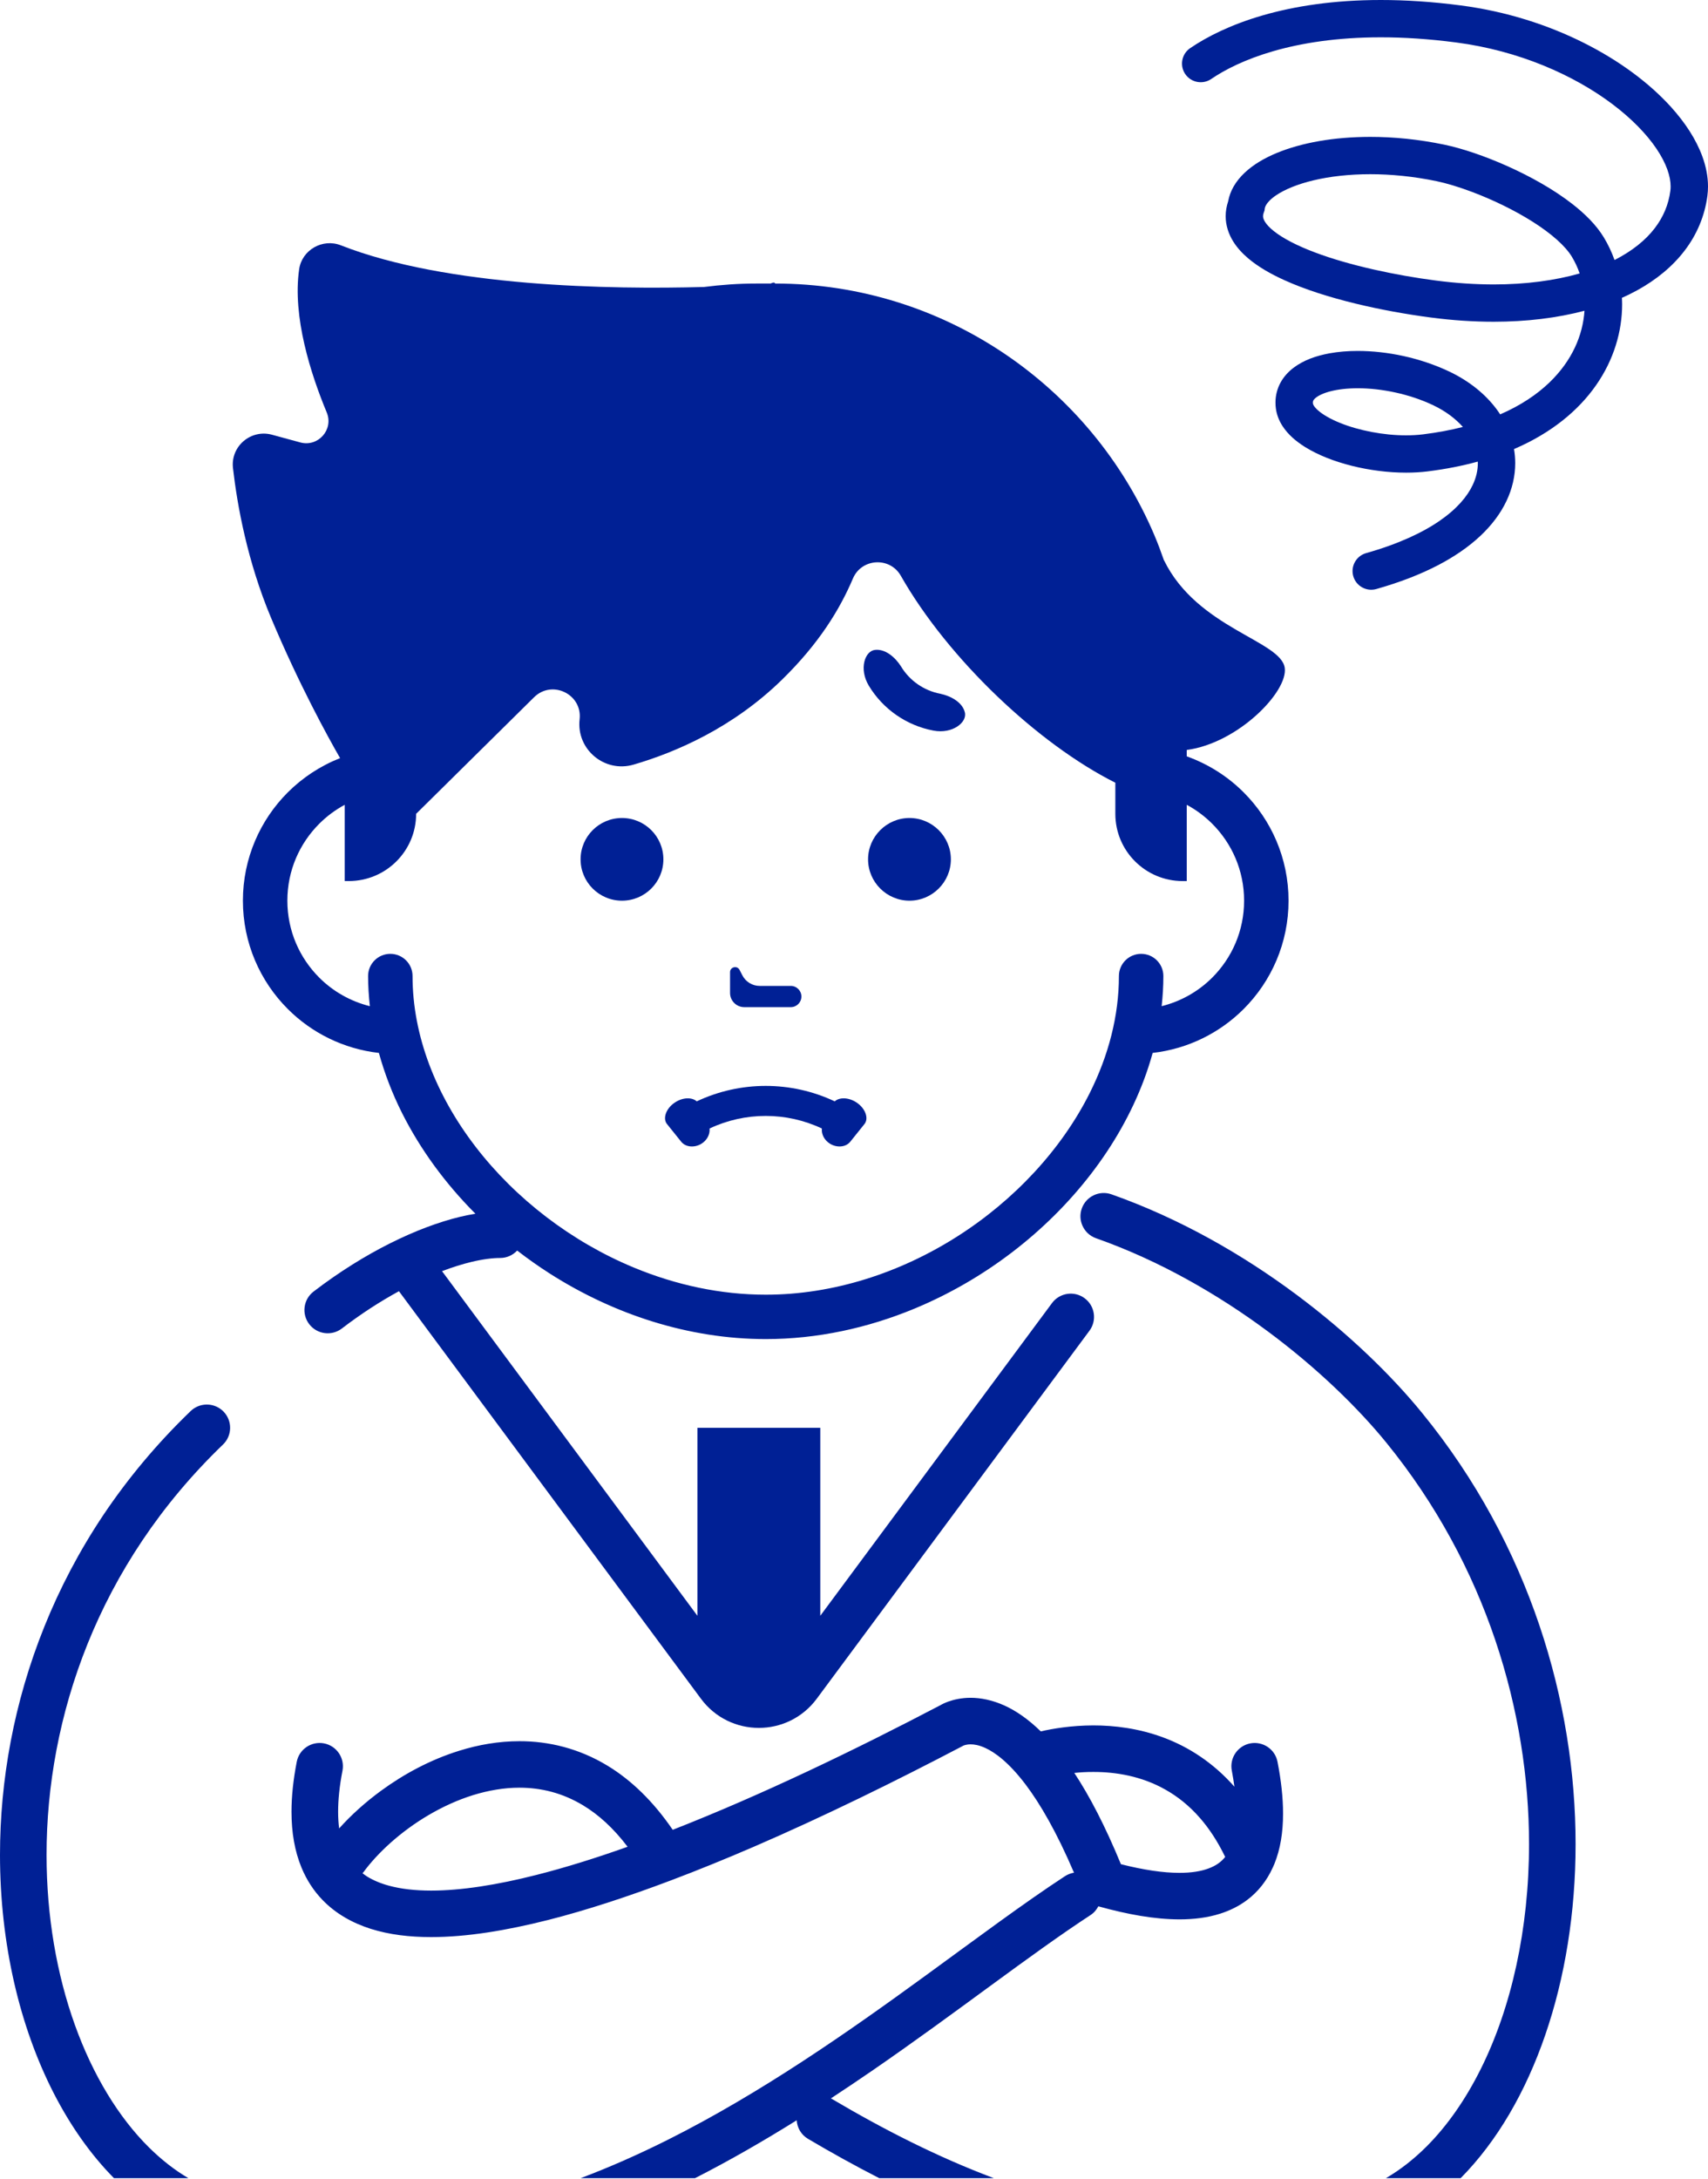
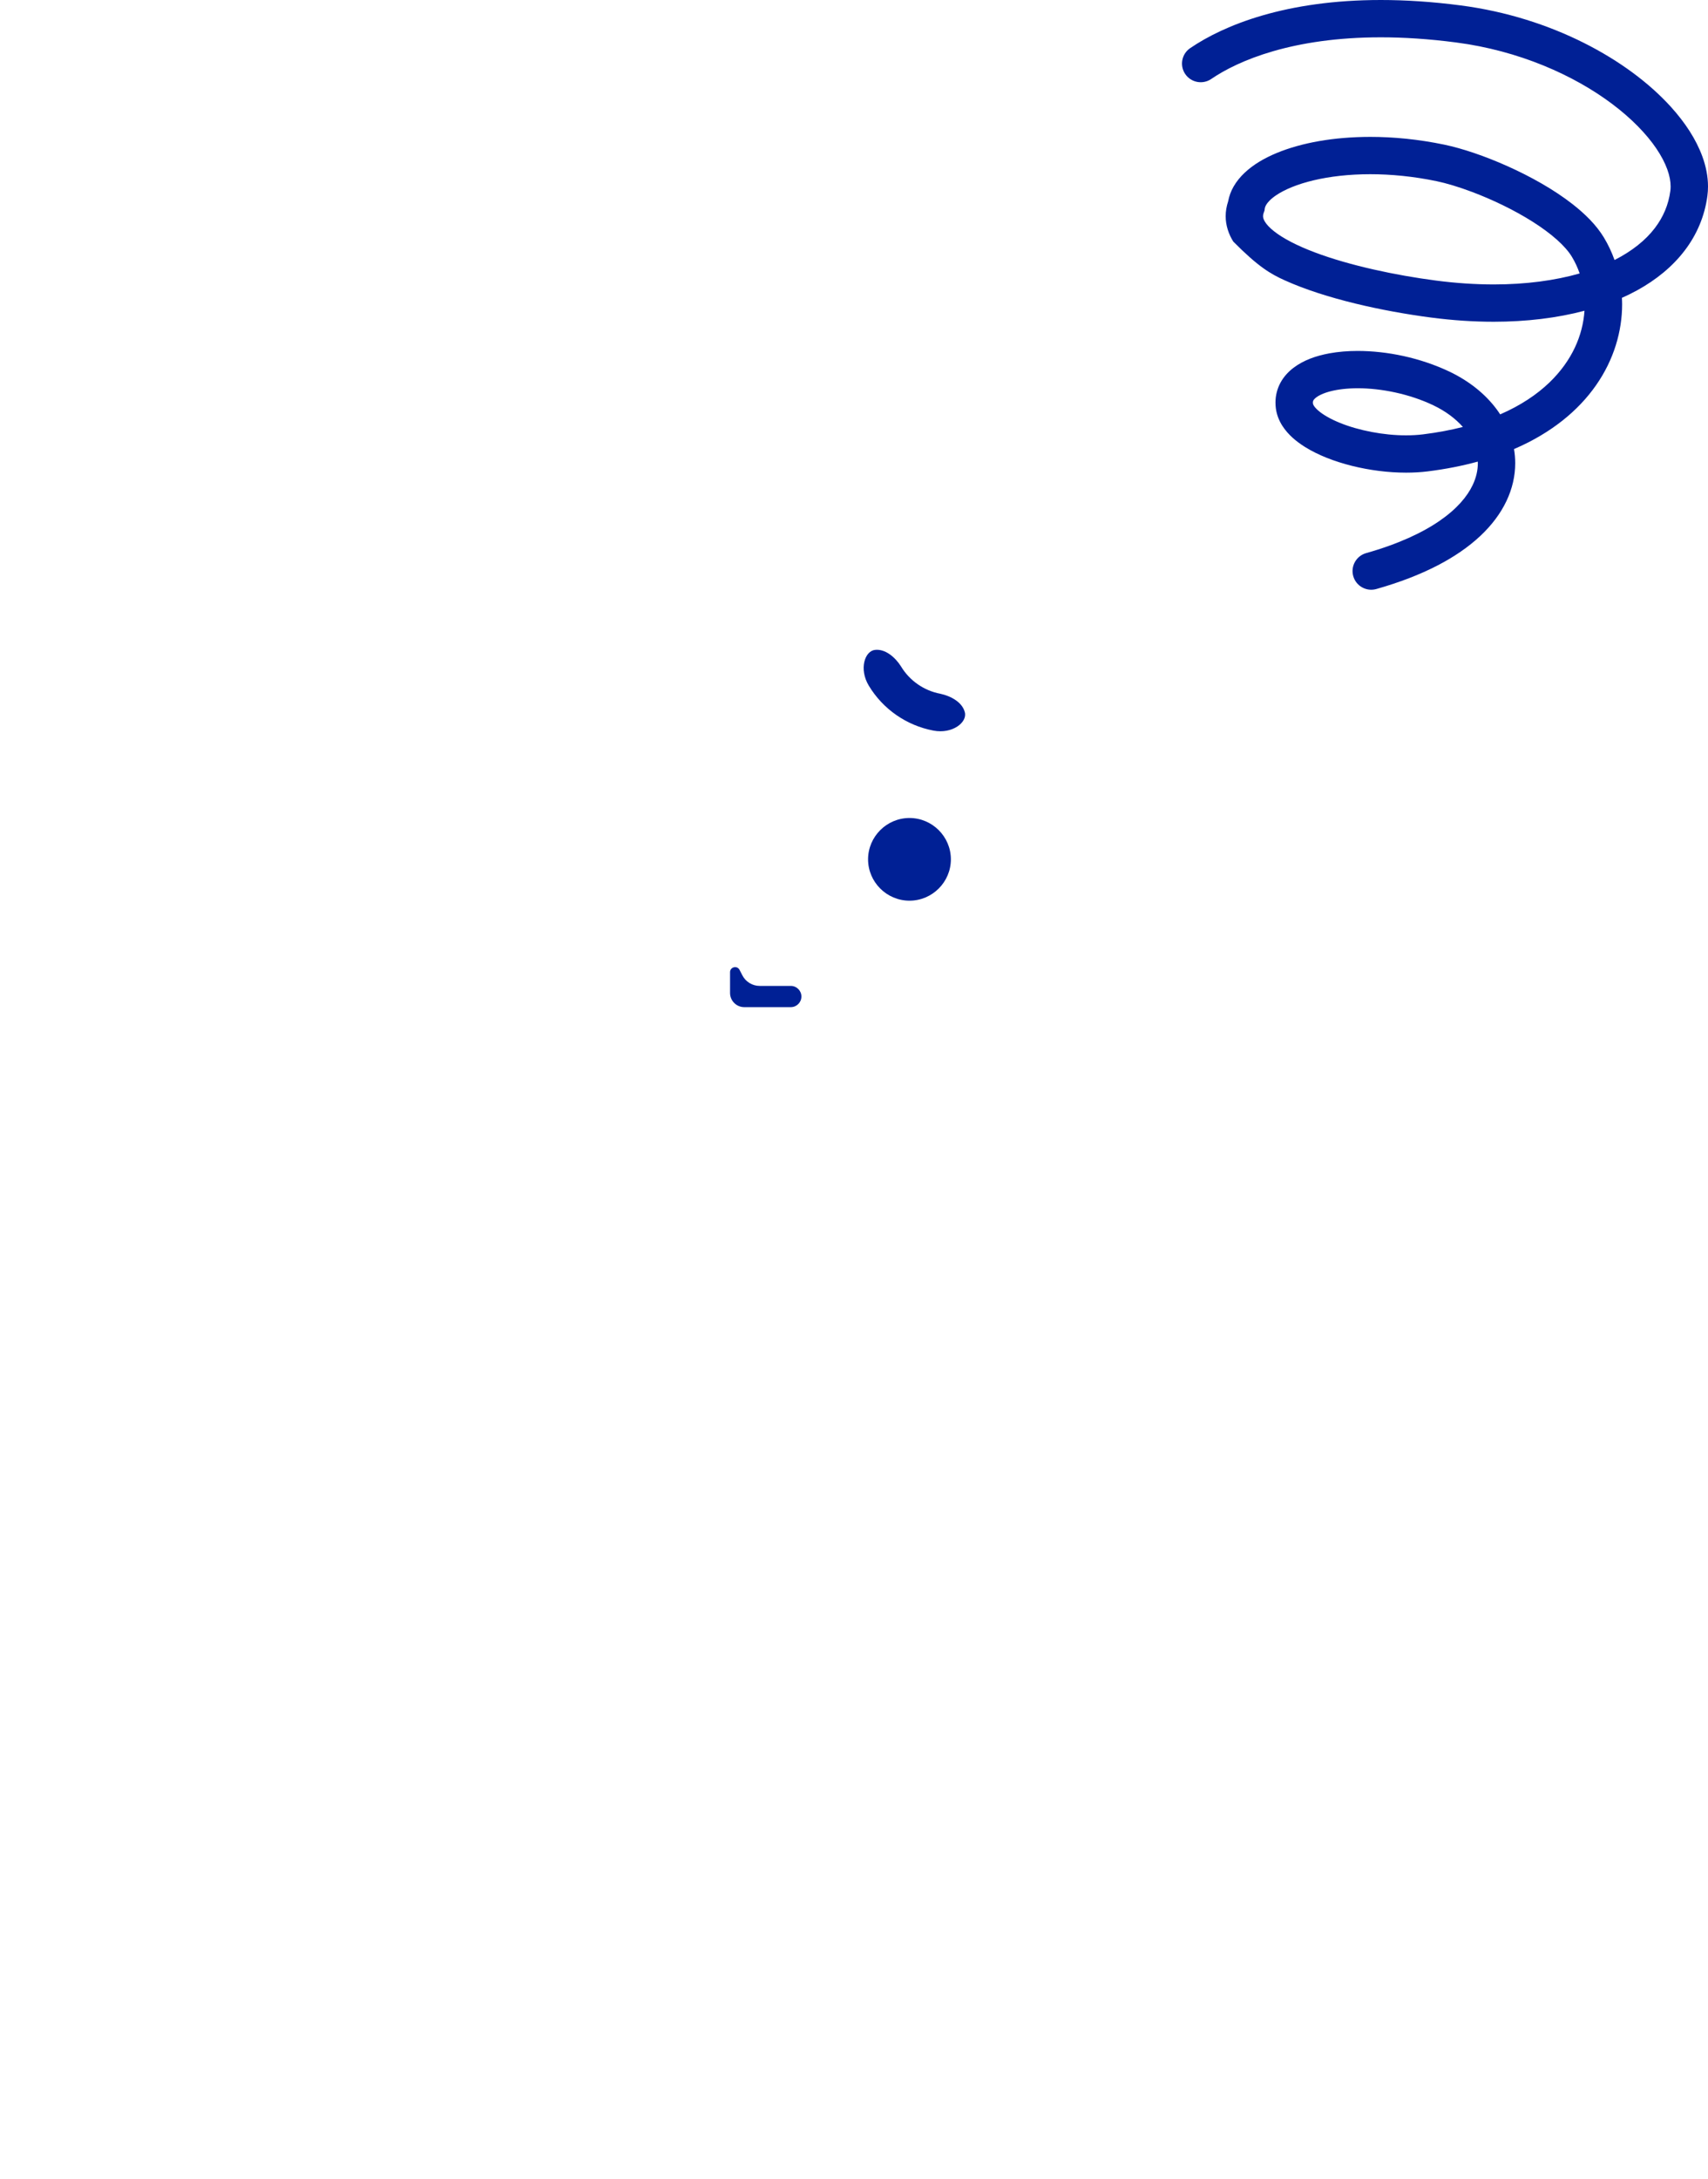
<svg xmlns="http://www.w3.org/2000/svg" width="160" height="204" viewBox="0 0 160 204" fill="none">
  <g clip-path="url(#clip0_4626_1439)">
-     <path d="M58.265 84.336C60.407 84.336 62.143 82.603 62.143 80.465C62.143 78.327 60.407 76.594 58.265 76.594C56.123 76.594 54.387 78.327 54.387 80.465C54.387 82.603 56.123 84.336 58.265 84.336Z" fill="#002095" />
    <path d="M85.197 76.594C83.064 76.594 81.318 78.336 81.318 80.465C81.318 82.594 83.064 84.336 85.197 84.336C87.33 84.336 89.075 82.594 89.075 80.465C89.075 78.336 87.33 76.594 85.197 76.594Z" fill="#002095" />
    <path d="M69.721 94.305H74.077C74.627 94.305 75.073 93.86 75.073 93.311C75.073 92.761 74.627 92.316 74.077 92.316H71.165C70.48 92.316 69.853 91.933 69.541 91.325L69.279 90.815C69.053 90.376 68.389 90.536 68.389 91.03V92.975C68.389 93.709 68.985 94.305 69.721 94.305Z" fill="#002095" />
-     <path d="M25.405 57.886C28.012 64.084 30.676 68.929 31.858 70.987C30.008 71.716 28.344 72.812 26.966 74.188C24.367 76.779 22.754 80.38 22.755 84.337C22.754 88.293 24.367 91.894 26.966 94.485C29.198 96.716 32.18 98.216 35.493 98.592C36.025 100.514 36.746 102.392 37.651 104.197C39.378 107.639 41.727 110.833 44.535 113.649C44.068 113.726 43.593 113.817 43.101 113.936C41.091 114.423 38.875 115.25 36.547 116.416C34.221 117.581 31.786 119.086 29.37 120.939C28.415 121.671 28.235 123.038 28.97 123.992C29.704 124.946 31.073 125.125 32.029 124.392C33.829 123.011 35.638 121.849 37.372 120.903L65.665 159.066C66.329 159.964 67.184 160.655 68.119 161.111C69.056 161.567 70.072 161.793 71.086 161.793C72.099 161.793 73.115 161.567 74.052 161.111C74.987 160.656 75.842 159.964 76.507 159.066L102.057 124.604C102.773 123.637 102.569 122.274 101.601 121.558C100.632 120.842 99.266 121.046 98.55 122.013H98.55L76.841 151.294V133.694H71.086H65.331V151.294L41.408 119.026C42.381 118.656 43.298 118.37 44.129 118.169C45.207 117.907 46.146 117.79 46.857 117.791C47.487 117.791 48.049 117.521 48.447 117.096C49.438 117.863 50.466 118.589 51.528 119.267C57.478 123.057 64.49 125.384 71.731 125.386C76.557 125.386 81.285 124.349 85.661 122.537C92.224 119.816 98.007 115.363 102.194 109.933C104.287 107.217 105.979 104.254 107.153 101.131C107.467 100.296 107.741 99.448 107.978 98.591C111.287 98.213 114.266 96.714 116.496 94.485C119.095 91.894 120.708 88.293 120.707 84.337C120.708 80.38 119.095 76.779 116.496 74.188C115.012 72.705 113.195 71.545 111.171 70.822V70.224C115.973 69.584 120.668 64.766 120.351 62.537C119.986 59.979 112.171 58.841 109.05 52.481H109.041C108.759 51.671 108.46 50.869 108.126 50.084C105.186 43.179 100.292 37.306 94.14 33.147C91.064 31.068 87.672 29.418 84.052 28.288C80.433 27.158 76.586 26.549 72.612 26.549C72.562 26.43 72.418 26.436 72.194 26.549H70.85C69.191 26.549 67.559 26.666 65.952 26.872C57.226 27.111 41.866 26.872 31.932 22.971C30.218 22.298 28.283 23.398 28.022 25.218C27.383 29.669 29.117 35.037 30.608 38.622C31.273 40.222 29.803 41.883 28.129 41.427L25.48 40.706C23.501 40.167 21.592 41.789 21.824 43.824C22.223 47.318 23.168 52.565 25.405 57.886ZM73.253 63.646C76.714 60.265 78.665 57.073 79.901 54.166C80.708 52.27 83.362 52.116 84.382 53.908C88.822 61.714 97.253 69.667 104.481 73.29V76.203C104.481 79.68 107.305 82.499 110.788 82.499H111.172V75.359C112.049 75.831 112.85 76.428 113.552 77.128C115.404 78.979 116.543 81.515 116.543 84.336C116.543 87.158 115.404 89.694 113.552 91.545C112.263 92.83 110.638 93.759 108.82 94.214C108.923 93.279 108.981 92.338 108.981 91.392C108.981 90.245 108.048 89.314 106.899 89.314C105.748 89.314 104.816 90.245 104.816 91.392H104.816C104.816 95.111 103.844 98.83 102.087 102.338C99.455 107.598 95.047 112.355 89.693 115.763C84.341 119.175 78.067 121.232 71.731 121.229C67.506 121.23 63.312 120.319 59.397 118.697C53.523 116.269 48.289 112.232 44.568 107.399C42.706 104.983 41.222 102.371 40.208 99.671C39.192 96.969 38.646 94.182 38.646 91.392C38.646 90.245 37.714 89.314 36.564 89.314C35.414 89.314 34.482 90.245 34.482 91.392C34.482 92.339 34.545 93.279 34.648 94.215C32.828 93.761 31.201 92.831 29.911 91.545C28.059 89.693 26.92 87.158 26.919 84.336C26.92 81.514 28.059 78.978 29.911 77.127C30.613 76.428 31.414 75.831 32.291 75.358V82.498H32.675C36.158 82.498 38.982 79.679 38.982 76.202L50.029 65.289C51.715 63.622 54.563 65.002 54.296 67.356C53.977 70.167 56.63 72.39 59.351 71.596C63.286 70.447 68.632 68.159 73.253 63.646Z" fill="#002095" />
-     <path d="M144.205 152.185C141.88 145.3 138.289 138.516 133.232 132.32C130.392 128.831 126.346 124.872 121.399 121.192C116.448 117.513 110.591 114.118 104.119 111.831C102.984 111.432 101.739 112.026 101.338 113.159C101.148 113.693 101.178 114.253 101.388 114.737C101.614 115.276 102.064 115.726 102.664 115.94C105.65 116.993 108.515 118.311 111.216 119.804C113.922 121.297 116.463 122.954 118.793 124.687C123.45 128.141 127.266 131.891 129.852 135.066C134.558 140.842 137.904 147.157 140.074 153.577C142.24 159.993 143.235 166.513 143.235 172.673C143.235 180.641 141.57 188 138.719 193.721C137.294 196.581 135.583 199.033 133.663 200.96C132.457 202.168 131.177 203.171 129.826 203.955H136.828C140.254 200.491 142.92 195.877 144.751 190.556C146.596 185.194 147.596 179.098 147.596 172.673C147.596 166.049 146.531 159.064 144.205 152.185ZM117.118 163.243C115.938 163.473 115.162 164.616 115.392 165.794C115.492 166.328 115.572 166.822 115.637 167.301C113.627 165.015 111.291 163.552 108.995 162.698C106.669 161.83 104.389 161.56 102.424 161.56C100.353 161.565 98.622 161.86 97.497 162.119C96.336 160.986 95.196 160.202 94.106 159.703C92.951 159.179 91.855 158.974 90.925 158.974C90.055 158.974 89.335 159.149 88.82 159.333C88.45 159.468 88.184 159.608 88.014 159.708C80.097 163.856 71.3 168.095 63.018 171.335C61.192 168.664 59.126 166.672 56.896 165.324C54.245 163.717 51.404 163.033 48.663 163.038C46.708 163.038 44.807 163.372 43.007 163.936C40.306 164.775 37.83 166.118 35.705 167.671C34.199 168.769 32.874 169.977 31.769 171.205C31.709 170.731 31.674 170.212 31.674 169.643C31.674 168.534 31.799 167.256 32.084 165.794C32.309 164.615 31.539 163.472 30.353 163.242C29.173 163.018 28.027 163.787 27.797 164.97C27.472 166.653 27.307 168.205 27.307 169.643C27.307 171.585 27.607 173.332 28.242 174.87C28.717 176.023 29.383 177.047 30.208 177.9C31.448 179.188 33.019 180.067 34.739 180.611C36.47 181.156 38.36 181.38 40.391 181.38C43.702 181.38 47.398 180.776 51.369 179.773C55 178.849 58.861 177.576 62.832 176.078C62.842 176.073 62.857 176.068 62.872 176.063C65.398 175.11 67.973 174.061 70.554 172.948C77.201 170.077 83.918 166.772 90.09 163.537L90.195 163.482L90.23 163.462C90.269 163.442 90.51 163.333 90.925 163.333C91.245 163.333 91.685 163.393 92.29 163.667C93.195 164.077 94.506 165.02 96.081 167.102C97.442 168.904 98.987 171.555 100.608 175.349C100.317 175.399 100.033 175.504 99.768 175.674C95.866 178.225 91.485 181.51 86.679 185.005C79.472 190.251 71.309 195.973 62.567 200.356C59.886 201.699 57.161 202.912 54.385 203.956H65.103C68.389 202.283 71.565 200.446 74.631 198.534C74.676 199.228 75.046 199.892 75.691 200.271C77.862 201.554 80.092 202.792 82.368 203.956H93.106C87.87 201.993 82.778 199.402 77.917 196.527C77.891 196.507 77.861 196.502 77.832 196.487C79.127 195.638 80.397 194.785 81.642 193.931C85.614 191.2 89.345 188.459 92.781 185.943C96.217 183.427 99.368 181.14 102.158 179.318C102.483 179.109 102.719 178.819 102.889 178.499C105.634 179.263 108.165 179.717 110.486 179.722C111.821 179.722 113.096 179.568 114.287 179.193C115.182 178.909 116.032 178.499 116.788 177.935C117.838 177.162 118.678 176.098 119.238 174.85C119.243 174.845 119.243 174.835 119.248 174.83C119.293 174.73 119.338 174.635 119.378 174.535C119.939 173.152 120.193 171.58 120.193 169.813C120.193 168.35 120.018 166.742 119.673 164.97C119.448 163.787 118.303 163.018 117.118 163.243ZM33.959 175.404C33.989 175.364 34.024 175.334 34.054 175.294C34.694 174.416 35.57 173.457 36.605 172.534C37.645 171.61 38.85 170.716 40.156 169.952C41.461 169.184 42.867 168.54 44.307 168.09C45.748 167.646 47.213 167.391 48.663 167.391C50.699 167.396 52.685 167.876 54.63 169.049C56.046 169.903 57.451 171.156 58.791 172.923C55.831 173.976 52.97 174.87 50.294 175.549C46.558 176.503 43.167 177.027 40.391 177.027C38.881 177.027 37.556 176.872 36.455 176.573C35.635 176.353 34.94 176.053 34.364 175.694C34.22 175.604 34.089 175.499 33.959 175.404ZM113.212 174.955C112.521 175.214 111.606 175.369 110.486 175.364C108.975 175.369 107.115 175.09 105.004 174.556C103.519 170.956 102.064 168.17 100.638 166.009C101.188 165.954 101.788 165.914 102.424 165.919C104.514 165.914 106.93 166.303 109.17 167.571C110.296 168.205 111.391 169.059 112.416 170.237C113.261 171.206 114.056 172.399 114.772 173.877C114.767 173.882 114.767 173.882 114.762 173.887C114.377 174.361 113.907 174.695 113.212 174.955ZM20.756 132.006C19.911 131.317 18.665 131.352 17.86 132.126C14.684 135.181 11.978 138.441 9.702 141.826C7.432 145.216 5.596 148.73 4.161 152.295C1.285 159.424 0 166.747 0 173.682C0.005 181.999 1.835 189.767 5.051 196.033C6.612 199.063 8.492 201.744 10.678 203.956H17.65C16.364 203.201 15.134 202.238 13.964 201.085C11.118 198.269 8.702 194.31 7.012 189.597C5.321 184.89 4.361 179.438 4.361 173.682C4.361 167.281 5.552 160.502 8.207 153.917C10.863 147.332 14.989 140.937 20.891 135.26C21.756 134.427 21.781 133.048 20.946 132.18C20.886 132.116 20.821 132.06 20.756 132.006Z" fill="#002095" />
    <path d="M87.441 68.41C89.237 68.75 90.63 67.624 90.382 66.695C90.149 65.755 89.079 65.173 88.091 64.961C86.555 64.672 85.205 63.735 84.401 62.396C83.86 61.546 82.94 60.747 81.976 60.853C81.016 60.944 80.444 62.638 81.385 64.201C82.706 66.397 84.92 67.935 87.441 68.41Z" fill="#002095" />
-     <path d="M63.823 106.92C64.262 107.443 65.09 107.476 65.714 107.091C66.232 106.768 66.525 106.209 66.469 105.668C69.794 104.098 73.666 104.098 76.991 105.668C76.936 106.21 77.228 106.77 77.748 107.091C78.373 107.478 79.202 107.441 79.639 106.92C80.083 106.367 80.527 105.814 80.971 105.261C81.408 104.743 81.079 103.753 80.172 103.19C79.43 102.73 78.604 102.749 78.197 103.127C74.11 101.197 69.352 101.197 65.266 103.127C64.86 102.751 64.033 102.727 63.289 103.19C62.382 103.751 62.053 104.743 62.491 105.261C62.935 105.814 63.379 106.367 63.823 106.92Z" fill="#002095" />
-     <path d="M156.523 10.004C154.5 7.775 151.721 5.698 148.379 4.019C145.038 2.343 141.133 1.07 136.866 0.512C134.149 0.156 131.647 0 129.35 0C120.48 0.001 114.685 2.33 111.489 4.51C110.691 5.055 110.486 6.142 111.032 6.939C111.578 7.735 112.668 7.94 113.466 7.395C116.001 5.663 121.099 3.494 129.35 3.494C131.488 3.494 133.837 3.64 136.41 3.977C142.288 4.742 147.434 7.033 151.034 9.742C152.833 11.093 154.241 12.547 155.164 13.912C155.625 14.593 155.965 15.251 156.184 15.852C156.403 16.454 156.5 16.996 156.499 17.462C156.499 17.603 156.49 17.74 156.473 17.872C156.299 19.175 155.813 20.315 155.019 21.358C154.15 22.499 152.876 23.517 151.244 24.347C150.979 23.603 150.643 22.891 150.237 22.222C149.518 21.047 148.494 20.043 147.312 19.115C145.536 17.73 143.38 16.532 141.244 15.572C139.105 14.615 137.006 13.902 135.287 13.543C132.877 13.042 130.539 12.817 128.363 12.817C124.951 12.821 121.94 13.359 119.597 14.326C118.425 14.814 117.412 15.409 116.599 16.172C116.193 16.554 115.838 16.982 115.56 17.466C115.316 17.89 115.139 18.363 115.047 18.86C114.899 19.309 114.817 19.775 114.817 20.236C114.815 21.107 115.098 21.933 115.527 22.616C115.904 23.218 116.385 23.732 116.929 24.194C117.883 24.998 119.042 25.657 120.345 26.247C122.298 27.128 124.583 27.842 126.956 28.421C129.327 28.998 131.781 29.436 134.043 29.732C136.073 29.998 138.042 30.127 139.93 30.127C143.011 30.125 145.868 29.774 148.43 29.098C148.276 31.37 147.29 33.749 145.143 35.817C143.978 36.935 142.463 37.961 140.531 38.801C140.427 38.643 140.322 38.486 140.209 38.334C139.12 36.869 137.598 35.664 135.775 34.795C133.01 33.484 129.932 32.865 127.187 32.86C126.261 32.86 125.371 32.933 124.534 33.085C123.282 33.319 122.139 33.712 121.178 34.433C120.701 34.795 120.271 35.252 119.962 35.813C119.652 36.372 119.48 37.032 119.483 37.694C119.483 37.883 119.496 38.066 119.519 38.244C119.598 38.852 119.829 39.407 120.132 39.879C120.669 40.707 121.406 41.322 122.239 41.848C123.494 42.63 125.009 43.209 126.642 43.62C128.275 44.027 130.022 44.257 131.72 44.257C132.403 44.257 133.078 44.22 133.737 44.139C135.429 43.929 136.99 43.618 138.433 43.223C138.435 43.271 138.44 43.319 138.44 43.366C138.438 44.026 138.294 44.705 137.954 45.421C137.446 46.49 136.479 47.651 134.858 48.768C133.241 49.884 130.977 50.943 127.975 51.791C127.045 52.055 126.505 53.021 126.769 53.949C127.032 54.877 128 55.417 128.93 55.154C133.313 53.911 136.499 52.214 138.665 50.189C139.746 49.176 140.567 48.076 141.117 46.92C141.668 45.765 141.942 44.554 141.941 43.366C141.941 42.921 141.902 42.481 141.829 42.048C141.845 42.041 141.863 42.035 141.879 42.027C145.327 40.539 147.864 38.443 149.523 36.058C151.184 33.675 151.957 31.02 151.956 28.481C151.956 28.282 151.945 28.085 151.936 27.888C152.43 27.668 152.91 27.433 153.37 27.18C155.148 26.2 156.662 24.968 157.802 23.477C158.943 21.99 159.696 20.237 159.945 18.325L159.945 18.322C159.982 18.038 160 17.75 160 17.461C160 16.517 159.808 15.577 159.474 14.659C158.887 13.051 157.869 11.493 156.523 10.004ZM133.307 40.671C132.809 40.733 132.275 40.763 131.721 40.763C129.622 40.769 127.252 40.305 125.512 39.593C124.642 39.243 123.934 38.828 123.509 38.46C123.296 38.279 123.156 38.113 123.081 37.996C123.006 37.876 122.995 37.817 122.992 37.795C122.986 37.75 122.984 37.717 122.984 37.695C122.985 37.627 122.993 37.59 123.006 37.553C123.028 37.493 123.07 37.409 123.225 37.273C123.451 37.072 123.943 36.813 124.638 36.638C125.332 36.459 126.214 36.355 127.187 36.355C129.391 36.351 132.052 36.889 134.269 37.95C135.422 38.498 136.354 39.205 137.038 39.978C135.896 40.268 134.656 40.504 133.307 40.671ZM134.498 26.268C130.766 25.782 126.425 24.865 123.16 23.629C121.53 23.018 120.173 22.314 119.343 21.651C118.926 21.323 118.648 21.011 118.5 20.771C118.351 20.525 118.321 20.379 118.318 20.236C118.319 20.145 118.332 20.048 118.384 19.908L118.454 19.72L118.48 19.524C118.491 19.439 118.52 19.34 118.598 19.203C118.73 18.966 119.037 18.624 119.554 18.278C120.324 17.756 121.537 17.242 123.049 16.885C124.563 16.525 126.374 16.312 128.362 16.312C130.298 16.312 132.401 16.513 134.573 16.964C135.48 17.152 136.649 17.5 137.895 17.97C139.766 18.674 141.822 19.653 143.552 20.748C144.417 21.294 145.2 21.868 145.836 22.435C146.472 22.999 146.957 23.559 147.244 24.035C147.539 24.521 147.785 25.048 147.977 25.605C145.659 26.266 142.936 26.634 139.93 26.634C138.203 26.633 136.384 26.514 134.498 26.268Z" fill="#002095" />
+     <path d="M156.523 10.004C154.5 7.775 151.721 5.698 148.379 4.019C145.038 2.343 141.133 1.07 136.866 0.512C134.149 0.156 131.647 0 129.35 0C120.48 0.001 114.685 2.33 111.489 4.51C110.691 5.055 110.486 6.142 111.032 6.939C111.578 7.735 112.668 7.94 113.466 7.395C116.001 5.663 121.099 3.494 129.35 3.494C131.488 3.494 133.837 3.64 136.41 3.977C142.288 4.742 147.434 7.033 151.034 9.742C152.833 11.093 154.241 12.547 155.164 13.912C155.625 14.593 155.965 15.251 156.184 15.852C156.403 16.454 156.5 16.996 156.499 17.462C156.499 17.603 156.49 17.74 156.473 17.872C156.299 19.175 155.813 20.315 155.019 21.358C154.15 22.499 152.876 23.517 151.244 24.347C150.979 23.603 150.643 22.891 150.237 22.222C149.518 21.047 148.494 20.043 147.312 19.115C145.536 17.73 143.38 16.532 141.244 15.572C139.105 14.615 137.006 13.902 135.287 13.543C132.877 13.042 130.539 12.817 128.363 12.817C124.951 12.821 121.94 13.359 119.597 14.326C118.425 14.814 117.412 15.409 116.599 16.172C116.193 16.554 115.838 16.982 115.56 17.466C115.316 17.89 115.139 18.363 115.047 18.86C114.899 19.309 114.817 19.775 114.817 20.236C114.815 21.107 115.098 21.933 115.527 22.616C117.883 24.998 119.042 25.657 120.345 26.247C122.298 27.128 124.583 27.842 126.956 28.421C129.327 28.998 131.781 29.436 134.043 29.732C136.073 29.998 138.042 30.127 139.93 30.127C143.011 30.125 145.868 29.774 148.43 29.098C148.276 31.37 147.29 33.749 145.143 35.817C143.978 36.935 142.463 37.961 140.531 38.801C140.427 38.643 140.322 38.486 140.209 38.334C139.12 36.869 137.598 35.664 135.775 34.795C133.01 33.484 129.932 32.865 127.187 32.86C126.261 32.86 125.371 32.933 124.534 33.085C123.282 33.319 122.139 33.712 121.178 34.433C120.701 34.795 120.271 35.252 119.962 35.813C119.652 36.372 119.48 37.032 119.483 37.694C119.483 37.883 119.496 38.066 119.519 38.244C119.598 38.852 119.829 39.407 120.132 39.879C120.669 40.707 121.406 41.322 122.239 41.848C123.494 42.63 125.009 43.209 126.642 43.62C128.275 44.027 130.022 44.257 131.72 44.257C132.403 44.257 133.078 44.22 133.737 44.139C135.429 43.929 136.99 43.618 138.433 43.223C138.435 43.271 138.44 43.319 138.44 43.366C138.438 44.026 138.294 44.705 137.954 45.421C137.446 46.49 136.479 47.651 134.858 48.768C133.241 49.884 130.977 50.943 127.975 51.791C127.045 52.055 126.505 53.021 126.769 53.949C127.032 54.877 128 55.417 128.93 55.154C133.313 53.911 136.499 52.214 138.665 50.189C139.746 49.176 140.567 48.076 141.117 46.92C141.668 45.765 141.942 44.554 141.941 43.366C141.941 42.921 141.902 42.481 141.829 42.048C141.845 42.041 141.863 42.035 141.879 42.027C145.327 40.539 147.864 38.443 149.523 36.058C151.184 33.675 151.957 31.02 151.956 28.481C151.956 28.282 151.945 28.085 151.936 27.888C152.43 27.668 152.91 27.433 153.37 27.18C155.148 26.2 156.662 24.968 157.802 23.477C158.943 21.99 159.696 20.237 159.945 18.325L159.945 18.322C159.982 18.038 160 17.75 160 17.461C160 16.517 159.808 15.577 159.474 14.659C158.887 13.051 157.869 11.493 156.523 10.004ZM133.307 40.671C132.809 40.733 132.275 40.763 131.721 40.763C129.622 40.769 127.252 40.305 125.512 39.593C124.642 39.243 123.934 38.828 123.509 38.46C123.296 38.279 123.156 38.113 123.081 37.996C123.006 37.876 122.995 37.817 122.992 37.795C122.986 37.75 122.984 37.717 122.984 37.695C122.985 37.627 122.993 37.59 123.006 37.553C123.028 37.493 123.07 37.409 123.225 37.273C123.451 37.072 123.943 36.813 124.638 36.638C125.332 36.459 126.214 36.355 127.187 36.355C129.391 36.351 132.052 36.889 134.269 37.95C135.422 38.498 136.354 39.205 137.038 39.978C135.896 40.268 134.656 40.504 133.307 40.671ZM134.498 26.268C130.766 25.782 126.425 24.865 123.16 23.629C121.53 23.018 120.173 22.314 119.343 21.651C118.926 21.323 118.648 21.011 118.5 20.771C118.351 20.525 118.321 20.379 118.318 20.236C118.319 20.145 118.332 20.048 118.384 19.908L118.454 19.72L118.48 19.524C118.491 19.439 118.52 19.34 118.598 19.203C118.73 18.966 119.037 18.624 119.554 18.278C120.324 17.756 121.537 17.242 123.049 16.885C124.563 16.525 126.374 16.312 128.362 16.312C130.298 16.312 132.401 16.513 134.573 16.964C135.48 17.152 136.649 17.5 137.895 17.97C139.766 18.674 141.822 19.653 143.552 20.748C144.417 21.294 145.2 21.868 145.836 22.435C146.472 22.999 146.957 23.559 147.244 24.035C147.539 24.521 147.785 25.048 147.977 25.605C145.659 26.266 142.936 26.634 139.93 26.634C138.203 26.633 136.384 26.514 134.498 26.268Z" fill="#002095" />
  </g>
  <defs>
    <clipPath id="clip0_4626_1439">
      <rect width="160" height="203.956" fill="white" />
    </clipPath>
  </defs>
</svg>